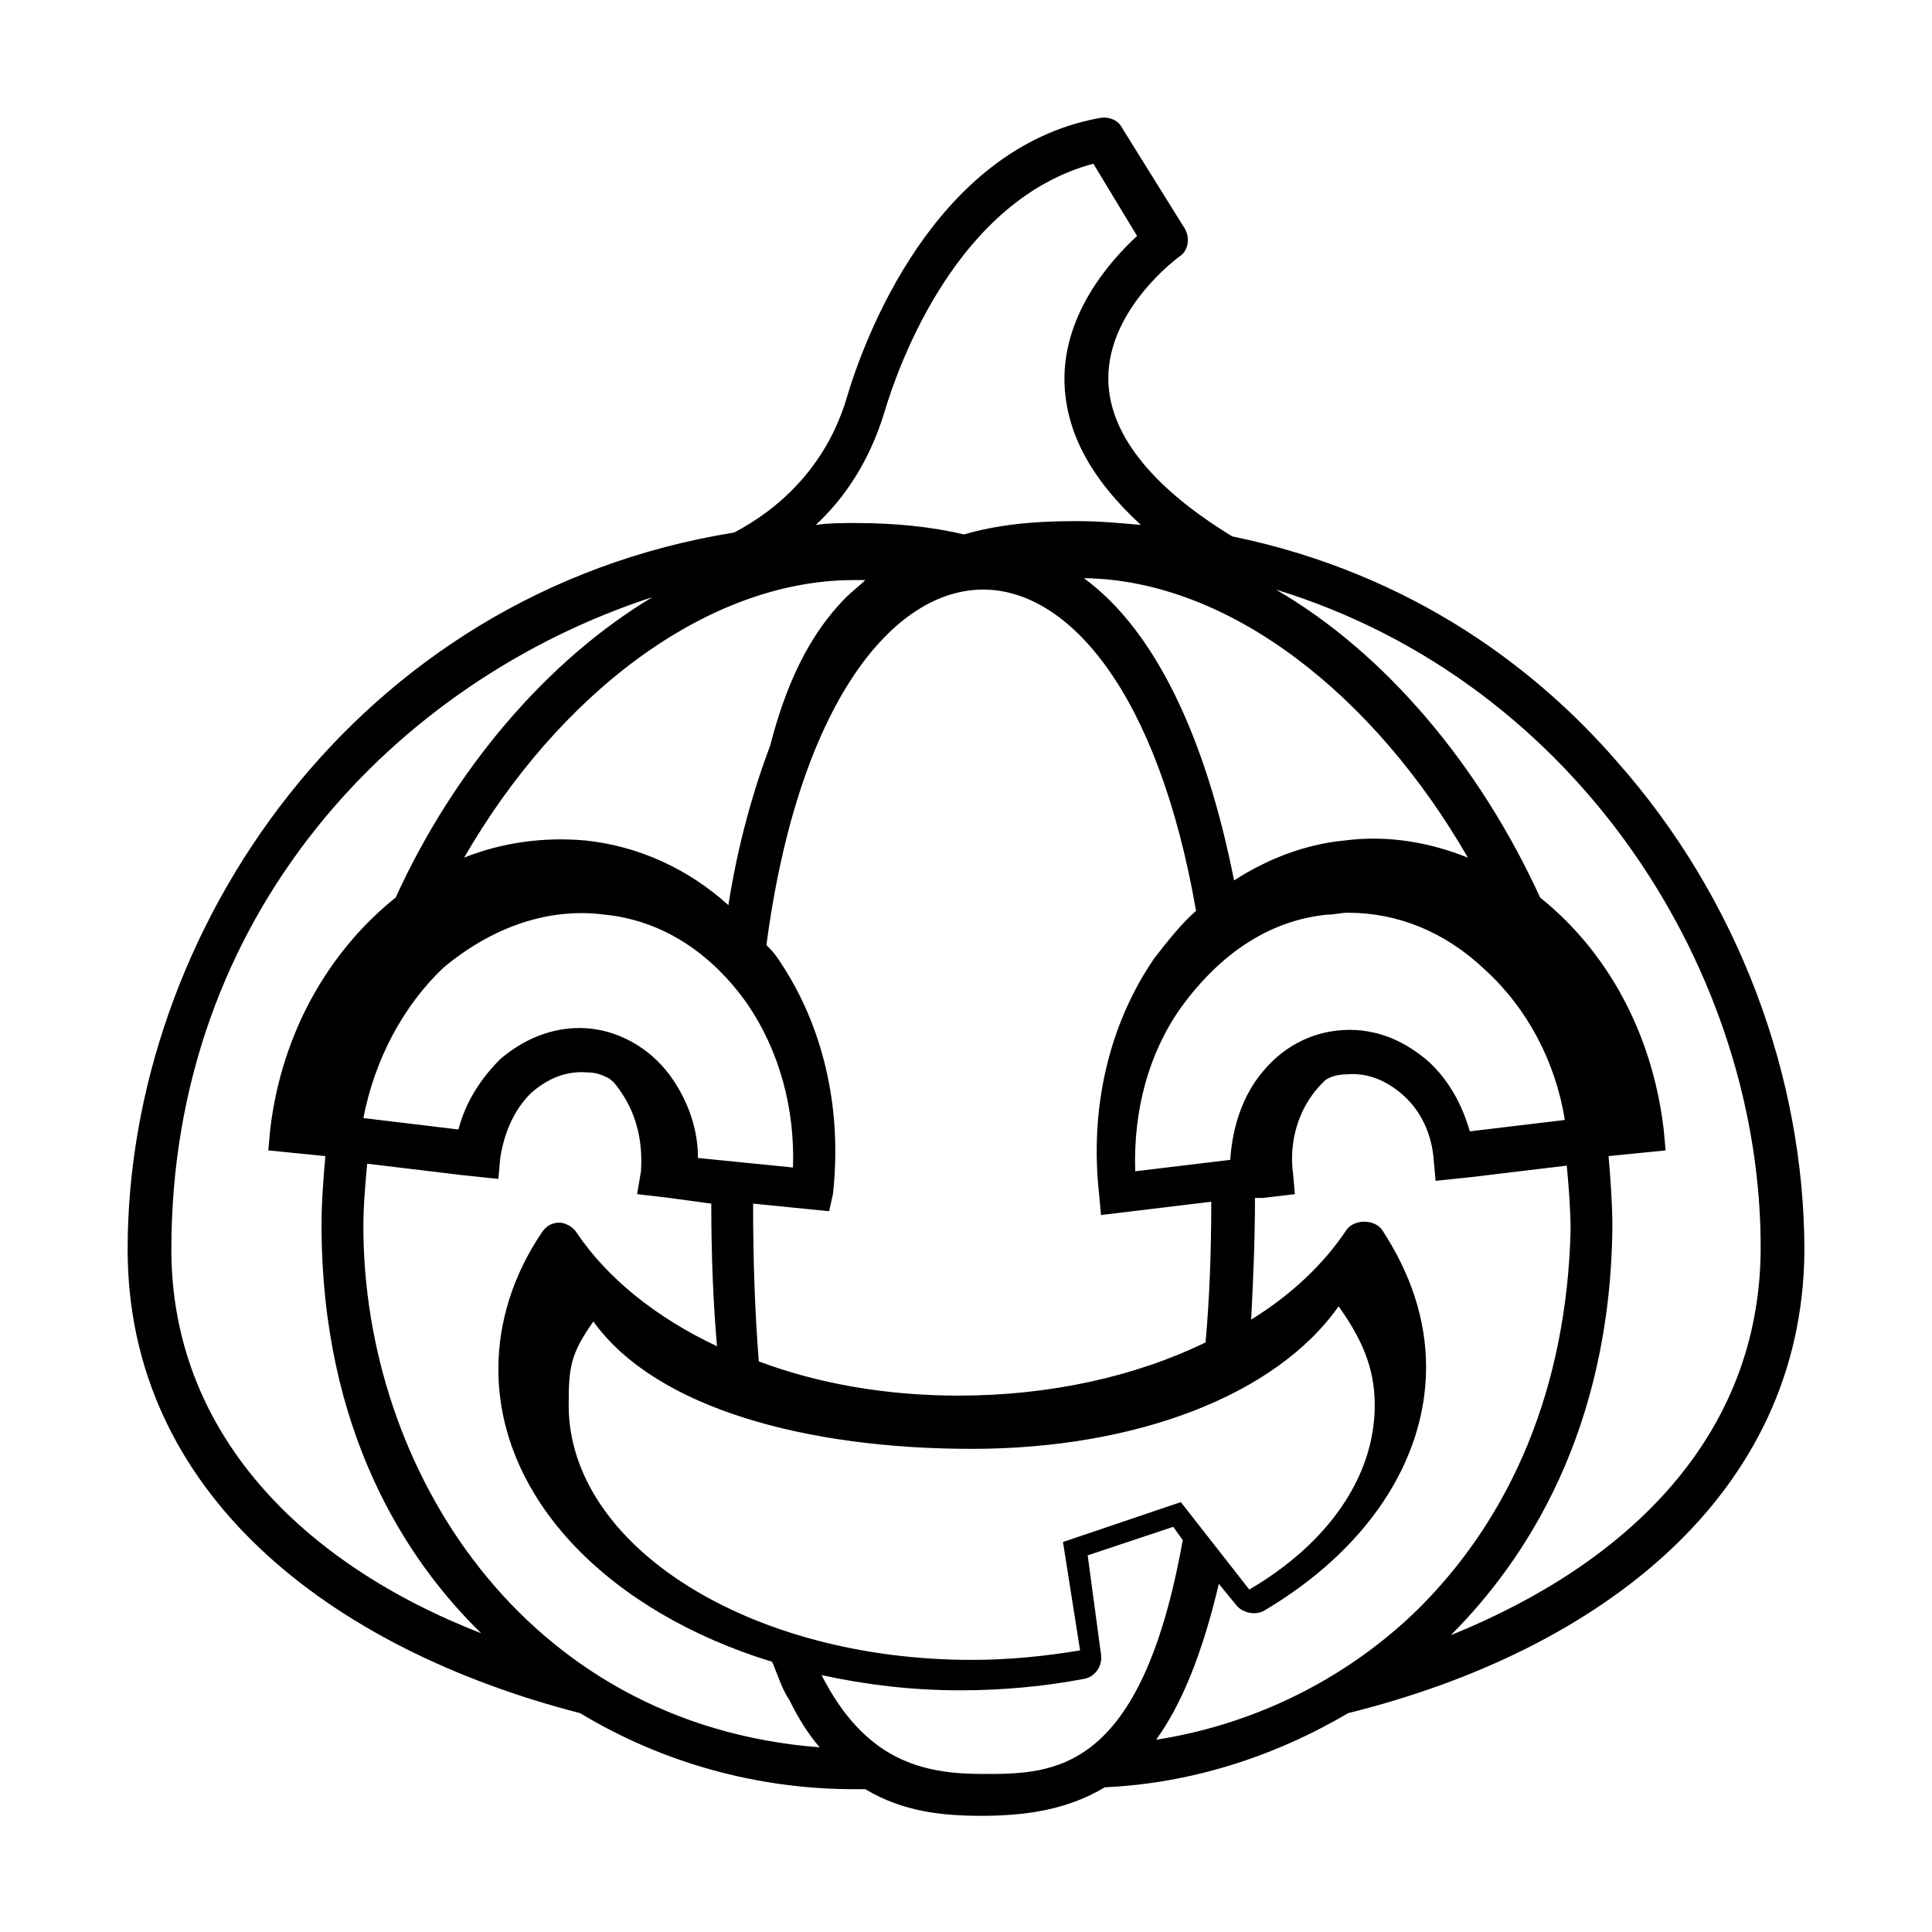
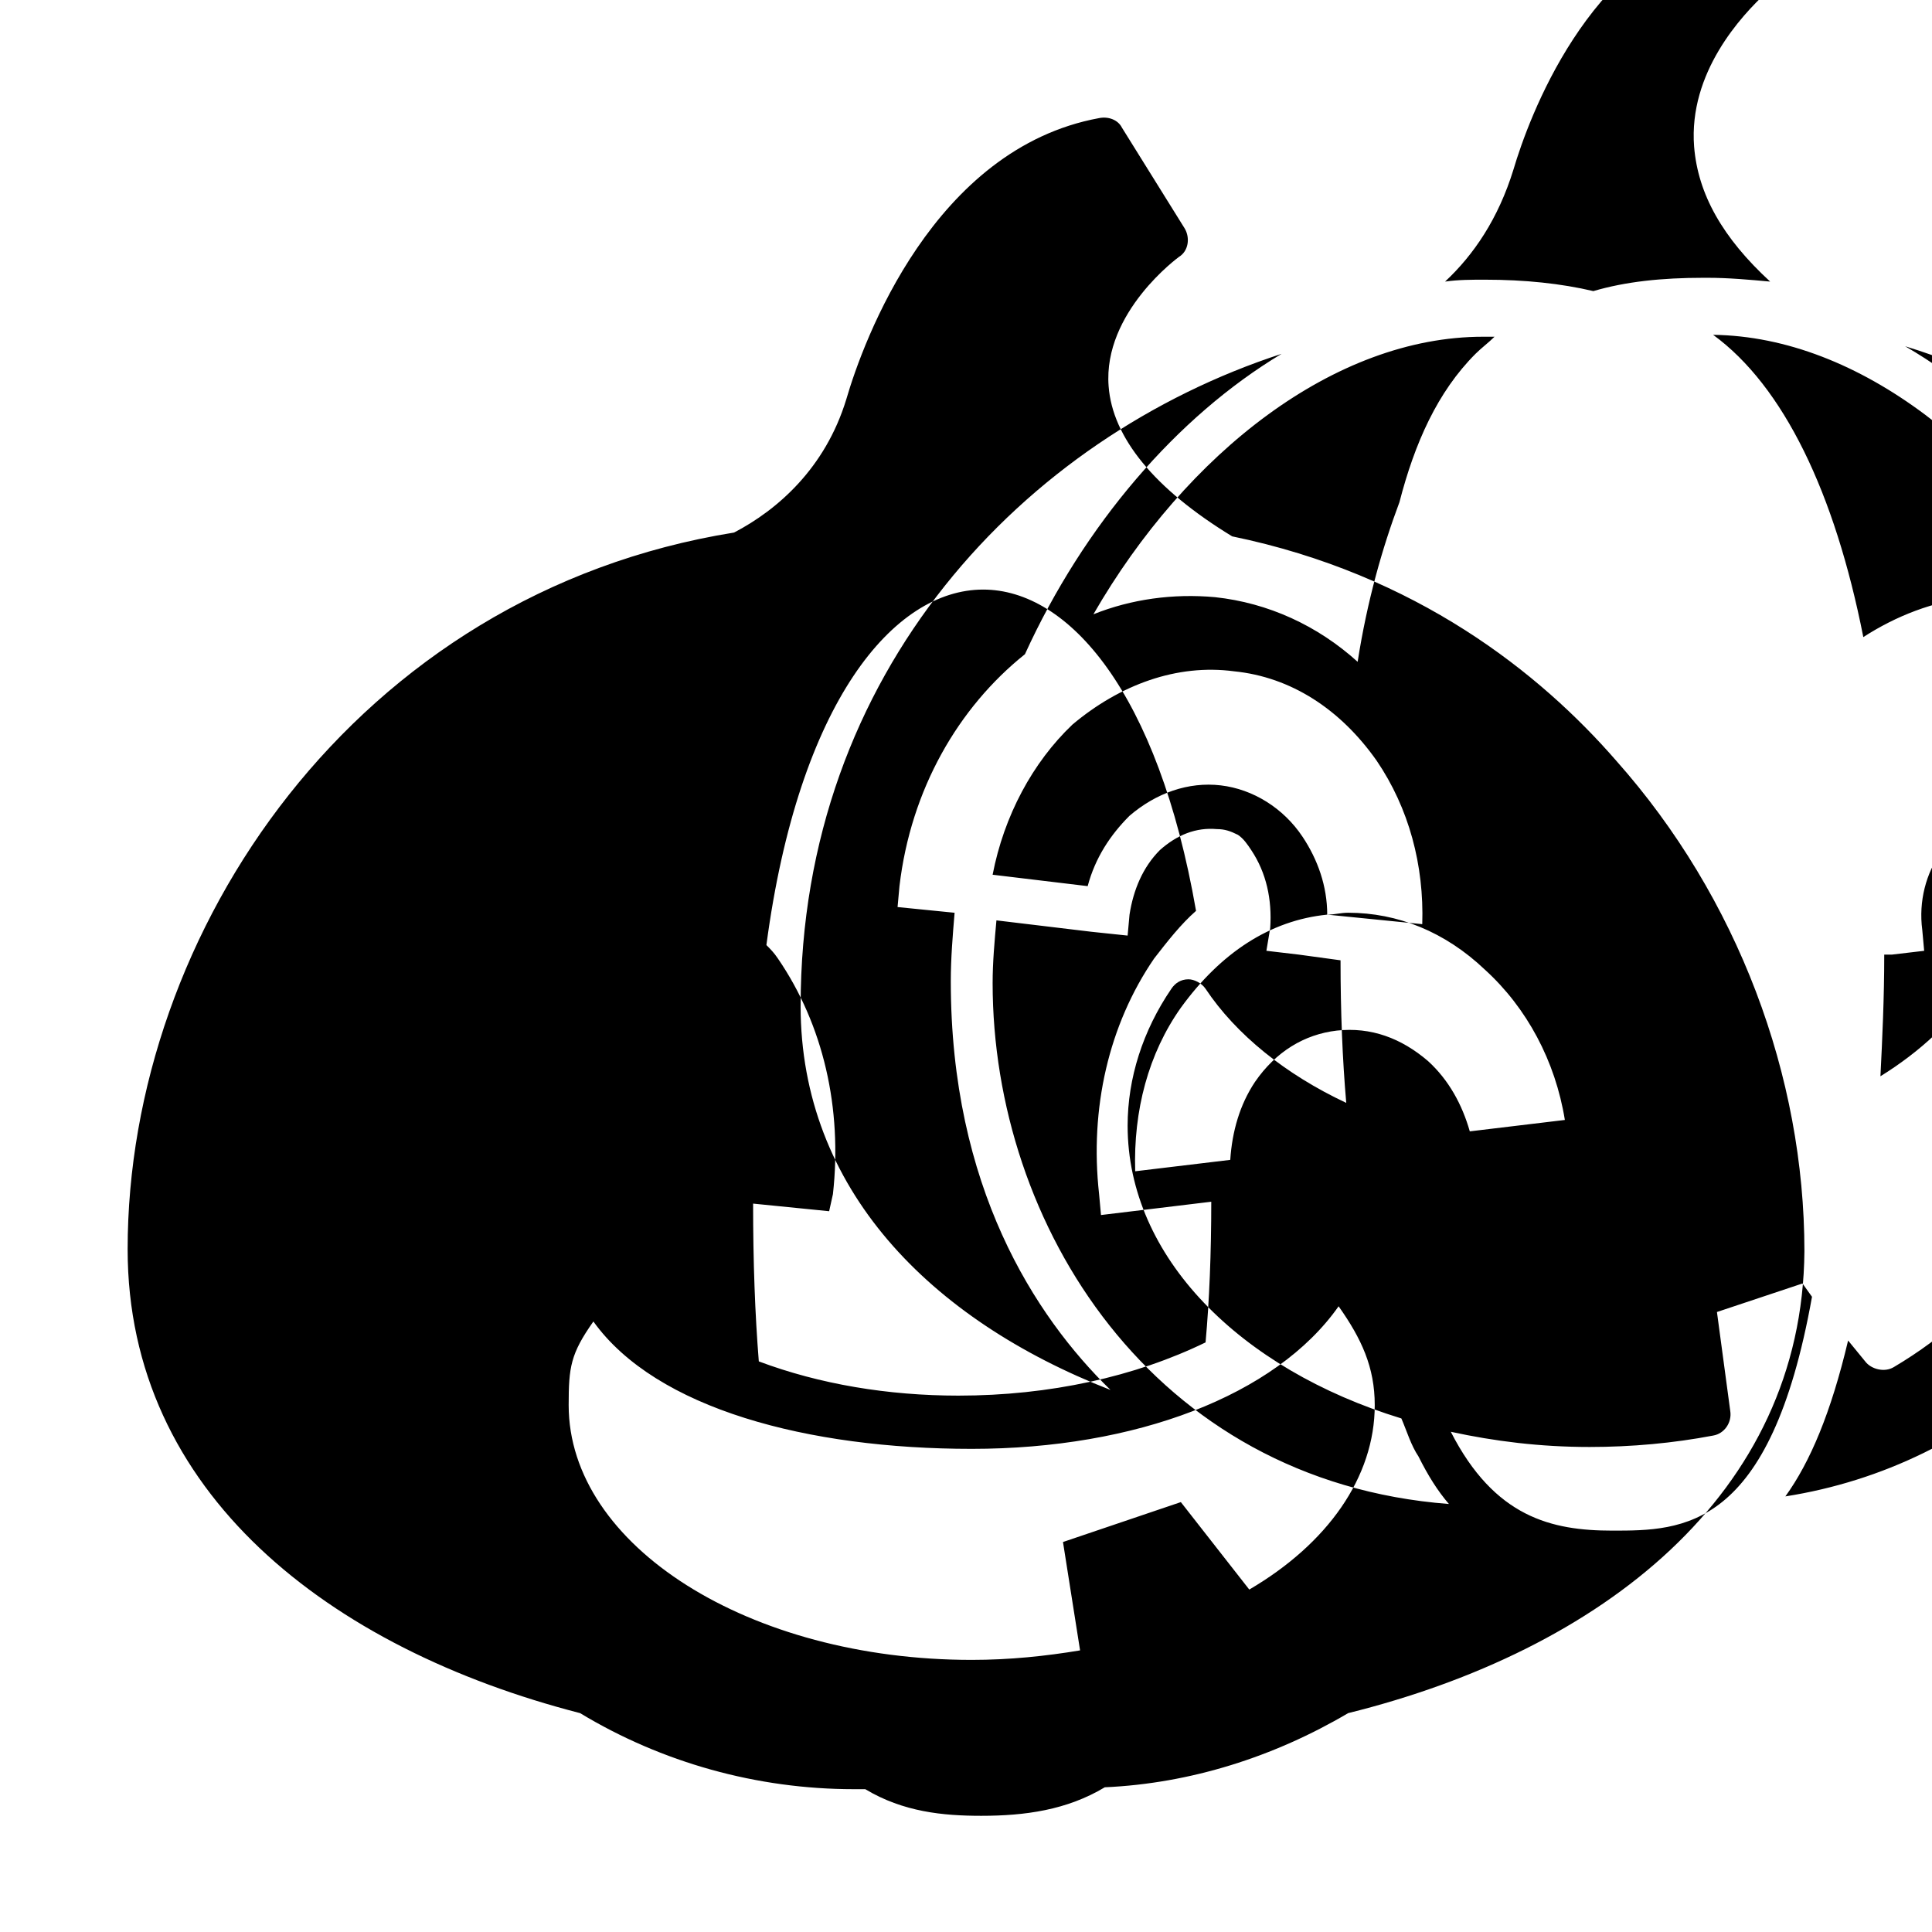
<svg xmlns="http://www.w3.org/2000/svg" fill="#000000" width="800px" height="800px" version="1.1" viewBox="144 144 512 512">
-   <path d="m456.43 212.08c2.519-1.512 3.023-5.039 1.512-7.559l-16.625-26.703c-1.008-2.016-3.527-3.023-6.047-2.519-43.832 8.062-62.473 58.949-67.008 74.566-5.543 18.137-18.137 29.223-29.727 35.266-100.25 16.121-160.71 105.8-160.71 189.94 0 64.488 53.402 105.8 119.91 122.93 21.664 13.098 46.855 20.152 72.547 20.152h3.023c10.078 6.047 20.656 7.055 30.73 7.055 11.586 0 22.672-1.512 32.746-7.559 22.672-1.008 44.84-8.062 64.488-19.648 67.008-16.625 120.41-57.938 120.92-122.43 0-46.352-17.633-93.707-49.879-129.98-20.152-23.176-52.898-49.375-101.77-59.449-20.656-12.594-31.738-26.199-32.746-39.801-1.512-19.648 18.641-34.258 18.641-34.258zm-26.199 369.29c-9.07 1.512-18.641 2.519-28.719 2.519-58.945 0-106.81-30.23-106.81-67.512 0-10.078 0.504-13.602 6.551-22.168 16.625 23.176 56.93 33.754 100.26 33.754 43.328 0 80.609-14.105 97.234-37.785 6.047 8.566 9.574 16.121 9.574 26.199 0 19.145-12.594 36.777-33.25 48.871l-18.137-23.176-31.234 10.578zm19.648-183.39c-12.09 17.633-17.129 39.801-14.609 62.473l0.504 5.543 29.223-3.527c0 13.602-0.504 26.199-1.512 37.281-18.641 9.07-41.312 14.105-65.496 14.105-18.641 0-36.777-3.023-52.898-9.07-1.008-12.594-1.512-26.199-1.512-41.816l20.152 2.016 1.004-4.531c2.519-22.672-2.519-44.84-14.609-62.473-1.008-1.512-2.016-2.519-3.023-3.527 8.566-64.488 33.754-94.211 57.434-94.211 22.672 0 46.352 27.207 56.426 85.145-4.027 3.523-7.555 8.059-11.082 12.594zm45.848-11.59c2.016 0 3.527-0.504 5.543-0.504 13.098 0 25.695 5.039 36.273 15.113 11.082 10.078 18.641 24.184 21.16 39.801l-25.191 3.023c-2.016-7.055-5.543-13.602-11.082-18.641-7.055-6.047-15.113-9.07-24.184-8.062-8.566 1.008-16.121 5.543-21.664 13.602-4.031 6.047-6.047 13.098-6.551 20.656l-25.191 3.023c-0.504-16.121 3.527-31.234 12.09-43.328 10.582-14.605 23.684-23.172 38.797-24.684zm-166.76 64.488c0-7.559-2.519-14.609-6.551-20.656-5.039-7.559-13.098-12.594-21.664-13.602s-17.129 2.016-24.184 8.062c-5.039 5.039-9.07 11.082-11.082 18.641l-25.191-3.023c3.023-15.617 10.578-29.727 21.16-39.801 12.598-10.582 27.711-16.125 42.824-14.109 15.113 1.512 28.215 10.078 37.785 23.68 8.566 12.594 12.594 27.711 12.09 43.328zm39.297-148.62c-10.078 10.078-16.121 23.68-20.152 39.297-4.535 12.09-8.566 26.199-11.082 42.32-10.578-9.574-23.68-15.617-37.785-17.129-11.082-1.008-22.168 0.504-32.242 4.535 24.688-42.824 63.984-73.555 103.28-73.555h3.023c-1.516 1.512-3.531 3.019-5.043 4.531zm-178.85 172.81c0-88.672 59.449-150.64 127.46-172.81-27.711 16.625-52.395 45.344-68.016 79.602-17.633 14.105-30.23 35.77-33.25 61.465l-0.504 5.543 15.113 1.512c-0.504 6.047-1.008 12.09-1.008 18.137 0 54.41 22.168 88.672 42.32 108.32-47.863-18.641-82.121-53.402-82.121-101.77zm50.883-6.047c0-5.543 0.504-11.082 1.008-16.625l25.191 3.023 9.574 1.008 0.504-5.543c1.008-6.551 3.527-12.594 8.062-17.129 4.535-4.031 9.574-6.047 15.113-5.543 2.016 0 3.527 0.504 5.543 1.512 1.512 1.008 2.519 2.519 3.527 4.031 4.031 6.047 5.543 13.098 5.039 20.656l-1.012 6.047 8.566 1.008 11.082 1.512c0 13.602 0.504 26.199 1.512 37.785-16.121-7.559-29.223-18.137-37.281-30.23-1.008-1.512-3.023-2.519-4.535-2.519-2.016 0-3.527 1.008-4.535 2.519-7.559 11.082-11.586 23.68-11.586 36.273 0 34.762 29.727 64.488 72.547 77.586 1.512 3.527 2.519 7.055 4.535 10.078 2.519 5.039 5.039 9.07 8.062 12.594-78.598-6.043-120.92-74.059-120.92-138.04zm164.24 145.1c-16.121 0-31.234-3.527-42.824-26.199 11.586 2.519 23.68 4.031 36.777 4.031 11.082 0 22.168-1.008 32.746-3.023 3.023-0.504 5.039-3.527 4.535-6.551l-3.523-26.195 22.672-7.559 2.519 3.527c-11.086 61.969-34.262 61.969-52.902 61.969zm113.86-42.32c-18.641 17.633-42.32 29.223-68.016 33.25 6.551-9.07 12.09-22.168 16.625-41.312l4.535 5.543c1.512 2.016 5.039 3.023 7.559 1.512 27.207-16.121 42.824-39.801 42.824-64.488 0-12.594-4.031-24.688-11.586-36.273-2.016-3.023-7.559-3.023-9.574 0-6.047 9.07-14.609 17.129-25.191 23.68 0.504-10.078 1.008-20.656 1.008-32.242h2.016l8.566-1.008-0.504-5.543c-1.008-7.559 1.008-15.113 5.039-20.656 1.008-1.512 2.519-3.023 3.527-4.031 1.512-1.008 3.527-1.512 5.543-1.512 5.543-0.504 10.578 1.512 15.113 5.543s7.559 10.078 8.062 17.129l0.504 5.543 9.574-1.008 25.191-3.023c0.504 5.543 1.008 11.586 1.008 17.129-1.016 40.809-15.125 76.074-41.824 101.77zm92.195-96.227c-0.504 48.871-34.762 82.625-82.121 101.77 19.648-19.648 42.32-53.906 42.824-108.32 0-6.047-0.504-12.594-1.008-18.641l15.113-1.512-0.504-5.543c-3.023-25.695-15.113-47.359-32.746-61.465-16.121-35.266-41.312-64.992-70.031-81.617 80.613 24.688 128.98 102.27 128.47 175.33zm-77.586-104.29c-10.078-4.031-21.16-6.047-32.746-4.535-10.578 1.008-20.656 5.039-29.223 10.578-7.559-38.289-21.16-66.504-39.801-80.105 38.793 0.508 77.082 31.238 101.77 74.062zm-106.81-123.94c1.008 12.594 7.559 24.184 20.152 35.77-5.543-0.504-11.082-1.008-16.625-1.008h-1.008c-11.082 0-20.656 1.008-29.223 3.527-8.566-2.016-18.137-3.023-28.719-3.023-3.527 0-7.055 0-10.578 0.504 7.559-7.055 14.105-16.625 18.137-29.727 4.031-13.602 19.648-56.426 55.418-66l11.586 19.145c-6.543 6.051-20.652 21.164-19.141 40.812z" />
+   <path d="m456.43 212.08c2.519-1.512 3.023-5.039 1.512-7.559l-16.625-26.703c-1.008-2.016-3.527-3.023-6.047-2.519-43.832 8.062-62.473 58.949-67.008 74.566-5.543 18.137-18.137 29.223-29.727 35.266-100.25 16.121-160.71 105.8-160.71 189.94 0 64.488 53.402 105.8 119.91 122.93 21.664 13.098 46.855 20.152 72.547 20.152h3.023c10.078 6.047 20.656 7.055 30.73 7.055 11.586 0 22.672-1.512 32.746-7.559 22.672-1.008 44.84-8.062 64.488-19.648 67.008-16.625 120.41-57.938 120.92-122.43 0-46.352-17.633-93.707-49.879-129.98-20.152-23.176-52.898-49.375-101.77-59.449-20.656-12.594-31.738-26.199-32.746-39.801-1.512-19.648 18.641-34.258 18.641-34.258zm-26.199 369.29c-9.07 1.512-18.641 2.519-28.719 2.519-58.945 0-106.81-30.23-106.81-67.512 0-10.078 0.504-13.602 6.551-22.168 16.625 23.176 56.93 33.754 100.26 33.754 43.328 0 80.609-14.105 97.234-37.785 6.047 8.566 9.574 16.121 9.574 26.199 0 19.145-12.594 36.777-33.25 48.871l-18.137-23.176-31.234 10.578zm19.648-183.39c-12.09 17.633-17.129 39.801-14.609 62.473l0.504 5.543 29.223-3.527c0 13.602-0.504 26.199-1.512 37.281-18.641 9.07-41.312 14.105-65.496 14.105-18.641 0-36.777-3.023-52.898-9.07-1.008-12.594-1.512-26.199-1.512-41.816l20.152 2.016 1.004-4.531c2.519-22.672-2.519-44.84-14.609-62.473-1.008-1.512-2.016-2.519-3.023-3.527 8.566-64.488 33.754-94.211 57.434-94.211 22.672 0 46.352 27.207 56.426 85.145-4.027 3.523-7.555 8.059-11.082 12.594zm45.848-11.59c2.016 0 3.527-0.504 5.543-0.504 13.098 0 25.695 5.039 36.273 15.113 11.082 10.078 18.641 24.184 21.16 39.801l-25.191 3.023c-2.016-7.055-5.543-13.602-11.082-18.641-7.055-6.047-15.113-9.07-24.184-8.062-8.566 1.008-16.121 5.543-21.664 13.602-4.031 6.047-6.047 13.098-6.551 20.656l-25.191 3.023c-0.504-16.121 3.527-31.234 12.09-43.328 10.582-14.605 23.684-23.172 38.797-24.684zc0-7.559-2.519-14.609-6.551-20.656-5.039-7.559-13.098-12.594-21.664-13.602s-17.129 2.016-24.184 8.062c-5.039 5.039-9.07 11.082-11.082 18.641l-25.191-3.023c3.023-15.617 10.578-29.727 21.16-39.801 12.598-10.582 27.711-16.125 42.824-14.109 15.113 1.512 28.215 10.078 37.785 23.68 8.566 12.594 12.594 27.711 12.09 43.328zm39.297-148.62c-10.078 10.078-16.121 23.68-20.152 39.297-4.535 12.09-8.566 26.199-11.082 42.32-10.578-9.574-23.68-15.617-37.785-17.129-11.082-1.008-22.168 0.504-32.242 4.535 24.688-42.824 63.984-73.555 103.28-73.555h3.023c-1.516 1.512-3.531 3.019-5.043 4.531zm-178.85 172.81c0-88.672 59.449-150.64 127.46-172.81-27.711 16.625-52.395 45.344-68.016 79.602-17.633 14.105-30.23 35.77-33.25 61.465l-0.504 5.543 15.113 1.512c-0.504 6.047-1.008 12.09-1.008 18.137 0 54.41 22.168 88.672 42.32 108.32-47.863-18.641-82.121-53.402-82.121-101.77zm50.883-6.047c0-5.543 0.504-11.082 1.008-16.625l25.191 3.023 9.574 1.008 0.504-5.543c1.008-6.551 3.527-12.594 8.062-17.129 4.535-4.031 9.574-6.047 15.113-5.543 2.016 0 3.527 0.504 5.543 1.512 1.512 1.008 2.519 2.519 3.527 4.031 4.031 6.047 5.543 13.098 5.039 20.656l-1.012 6.047 8.566 1.008 11.082 1.512c0 13.602 0.504 26.199 1.512 37.785-16.121-7.559-29.223-18.137-37.281-30.23-1.008-1.512-3.023-2.519-4.535-2.519-2.016 0-3.527 1.008-4.535 2.519-7.559 11.082-11.586 23.68-11.586 36.273 0 34.762 29.727 64.488 72.547 77.586 1.512 3.527 2.519 7.055 4.535 10.078 2.519 5.039 5.039 9.07 8.062 12.594-78.598-6.043-120.92-74.059-120.92-138.04zm164.24 145.1c-16.121 0-31.234-3.527-42.824-26.199 11.586 2.519 23.68 4.031 36.777 4.031 11.082 0 22.168-1.008 32.746-3.023 3.023-0.504 5.039-3.527 4.535-6.551l-3.523-26.195 22.672-7.559 2.519 3.527c-11.086 61.969-34.262 61.969-52.902 61.969zm113.86-42.32c-18.641 17.633-42.32 29.223-68.016 33.25 6.551-9.07 12.09-22.168 16.625-41.312l4.535 5.543c1.512 2.016 5.039 3.023 7.559 1.512 27.207-16.121 42.824-39.801 42.824-64.488 0-12.594-4.031-24.688-11.586-36.273-2.016-3.023-7.559-3.023-9.574 0-6.047 9.07-14.609 17.129-25.191 23.68 0.504-10.078 1.008-20.656 1.008-32.242h2.016l8.566-1.008-0.504-5.543c-1.008-7.559 1.008-15.113 5.039-20.656 1.008-1.512 2.519-3.023 3.527-4.031 1.512-1.008 3.527-1.512 5.543-1.512 5.543-0.504 10.578 1.512 15.113 5.543s7.559 10.078 8.062 17.129l0.504 5.543 9.574-1.008 25.191-3.023c0.504 5.543 1.008 11.586 1.008 17.129-1.016 40.809-15.125 76.074-41.824 101.77zm92.195-96.227c-0.504 48.871-34.762 82.625-82.121 101.77 19.648-19.648 42.32-53.906 42.824-108.32 0-6.047-0.504-12.594-1.008-18.641l15.113-1.512-0.504-5.543c-3.023-25.695-15.113-47.359-32.746-61.465-16.121-35.266-41.312-64.992-70.031-81.617 80.613 24.688 128.98 102.27 128.47 175.33zm-77.586-104.29c-10.078-4.031-21.16-6.047-32.746-4.535-10.578 1.008-20.656 5.039-29.223 10.578-7.559-38.289-21.16-66.504-39.801-80.105 38.793 0.508 77.082 31.238 101.77 74.062zm-106.81-123.94c1.008 12.594 7.559 24.184 20.152 35.77-5.543-0.504-11.082-1.008-16.625-1.008h-1.008c-11.082 0-20.656 1.008-29.223 3.527-8.566-2.016-18.137-3.023-28.719-3.023-3.527 0-7.055 0-10.578 0.504 7.559-7.055 14.105-16.625 18.137-29.727 4.031-13.602 19.648-56.426 55.418-66l11.586 19.145c-6.543 6.051-20.652 21.164-19.141 40.812z" />
</svg>